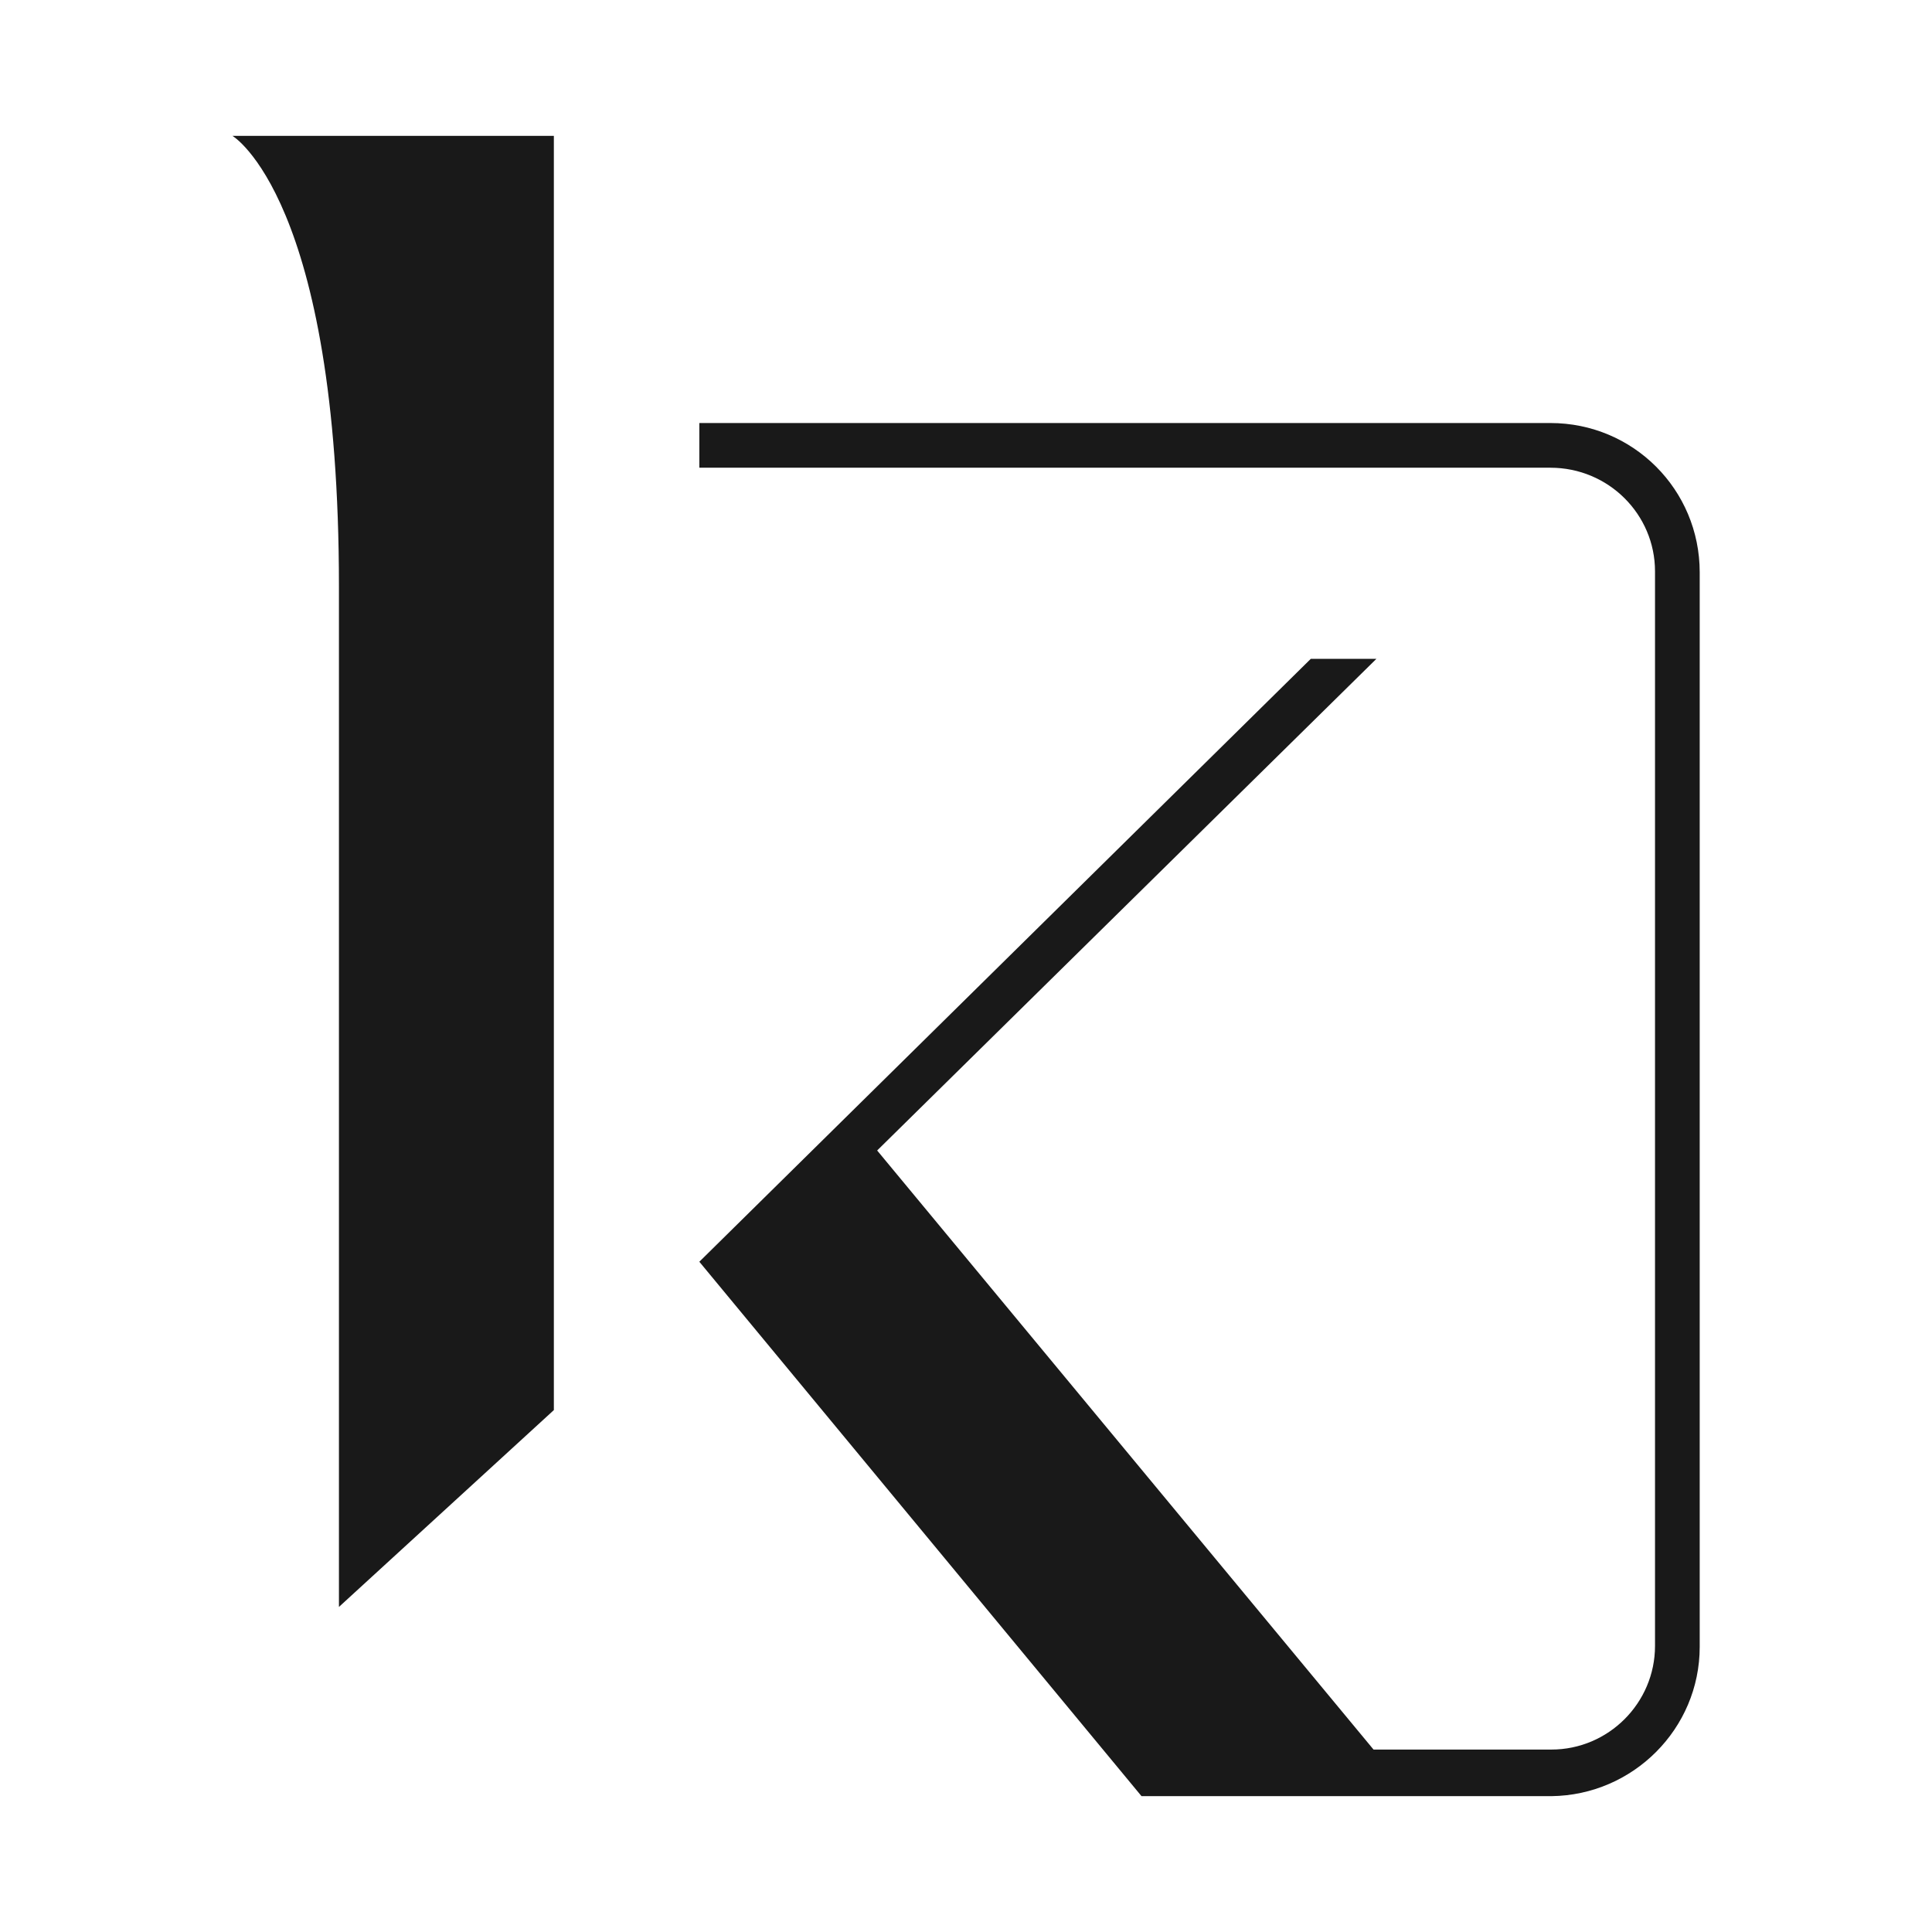
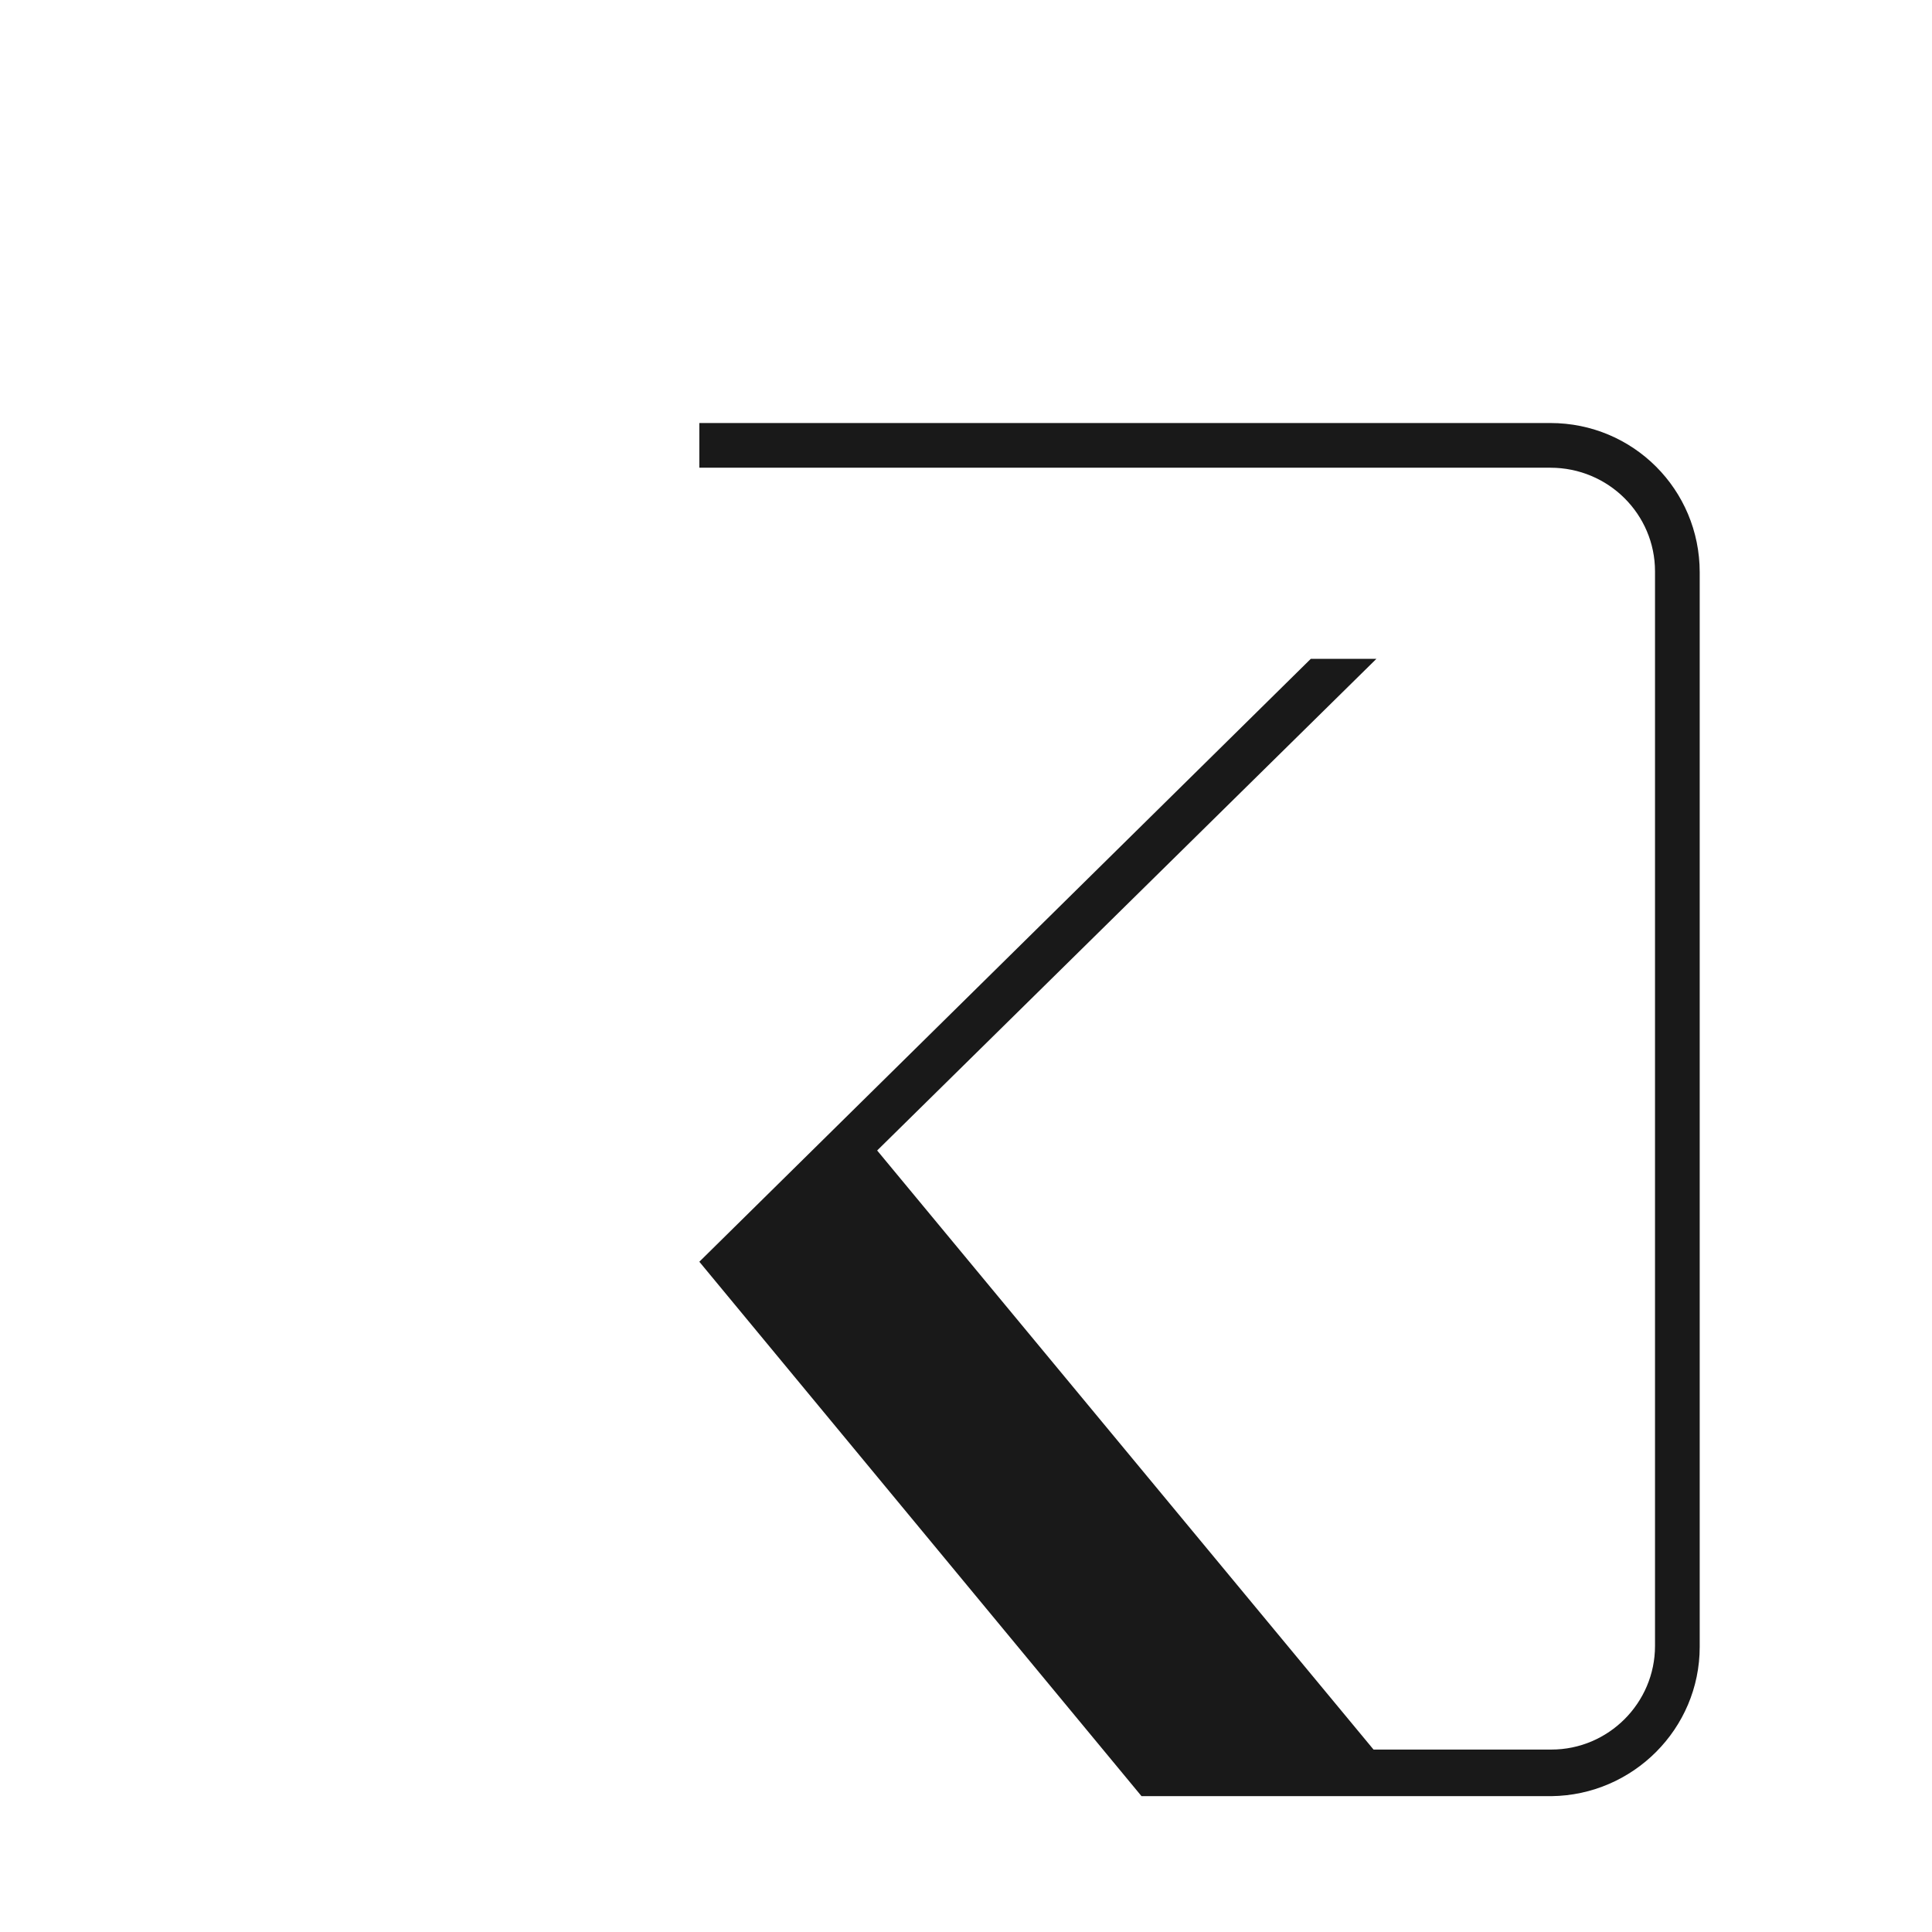
<svg xmlns="http://www.w3.org/2000/svg" width="1280" height="1280" viewBox="0 0 1280 1280" fill="none">
  <rect width="1280" height="1280" fill="white" />
-   <path d="M154 90C154 90 224.561 131.581 224.561 388.625C224.561 396.815 224.561 1064.63 224.561 1064.63L366.944 934.214V90H154Z" fill="#191919" />
  <path d="M1027.19 280.265H463.329V309.875H1027.19C1065.62 309.875 1096.49 340.746 1096.49 378.546V1090.46C1096.49 1128.26 1065.62 1159.13 1027.82 1159.13H910.007L581.141 762.223L911.897 436.507H868.426L463.329 835.934L756.284 1190H1027.82C1082 1189.37 1126.1 1145.27 1126.1 1091.09V379.176C1126.1 324.365 1082 280.265 1027.19 280.265Z" fill="#191919" />
</svg>